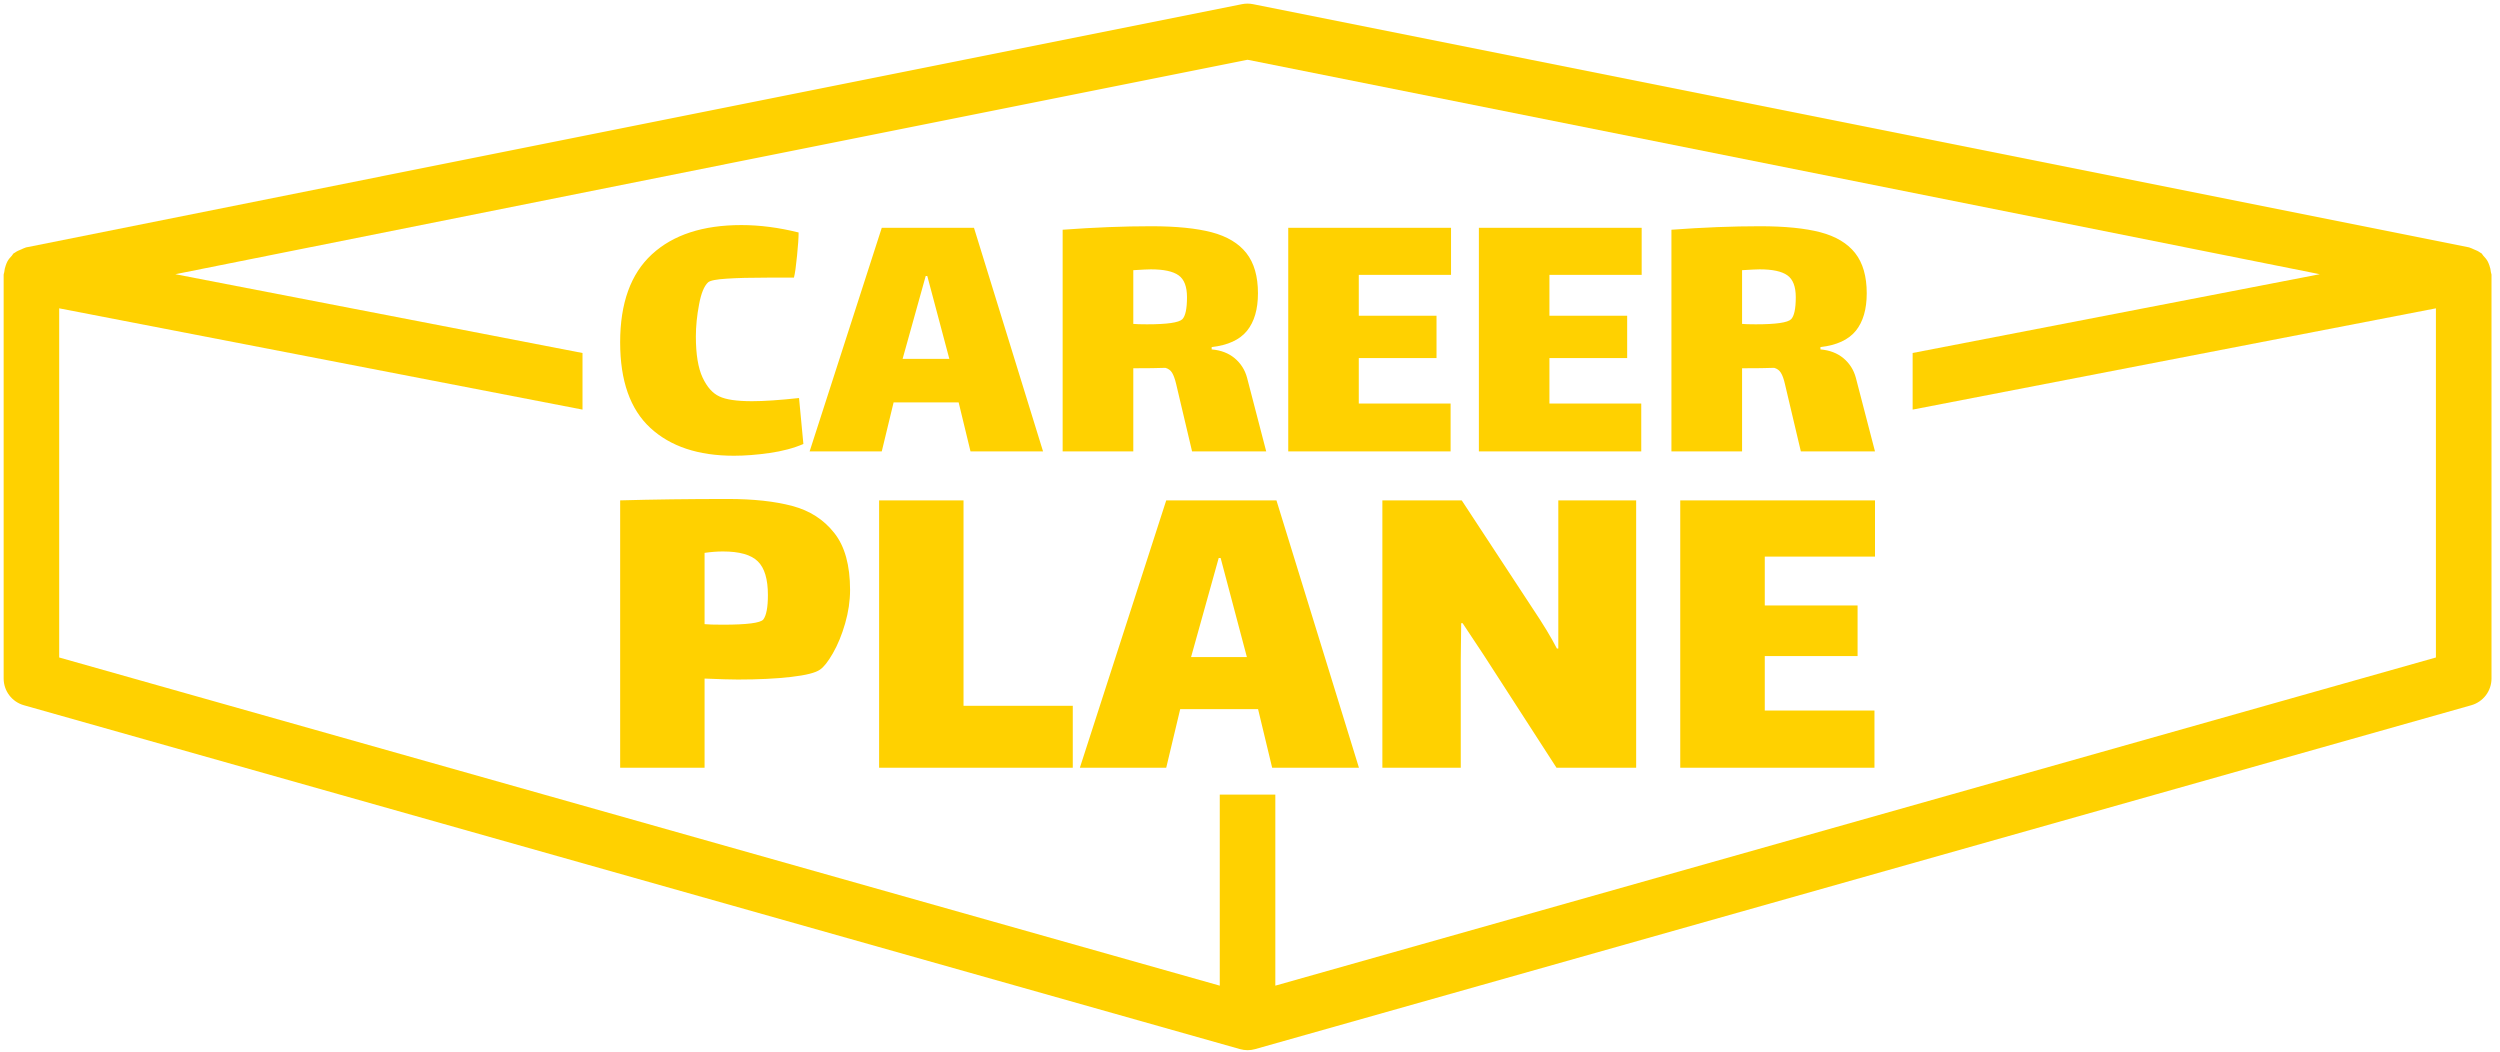
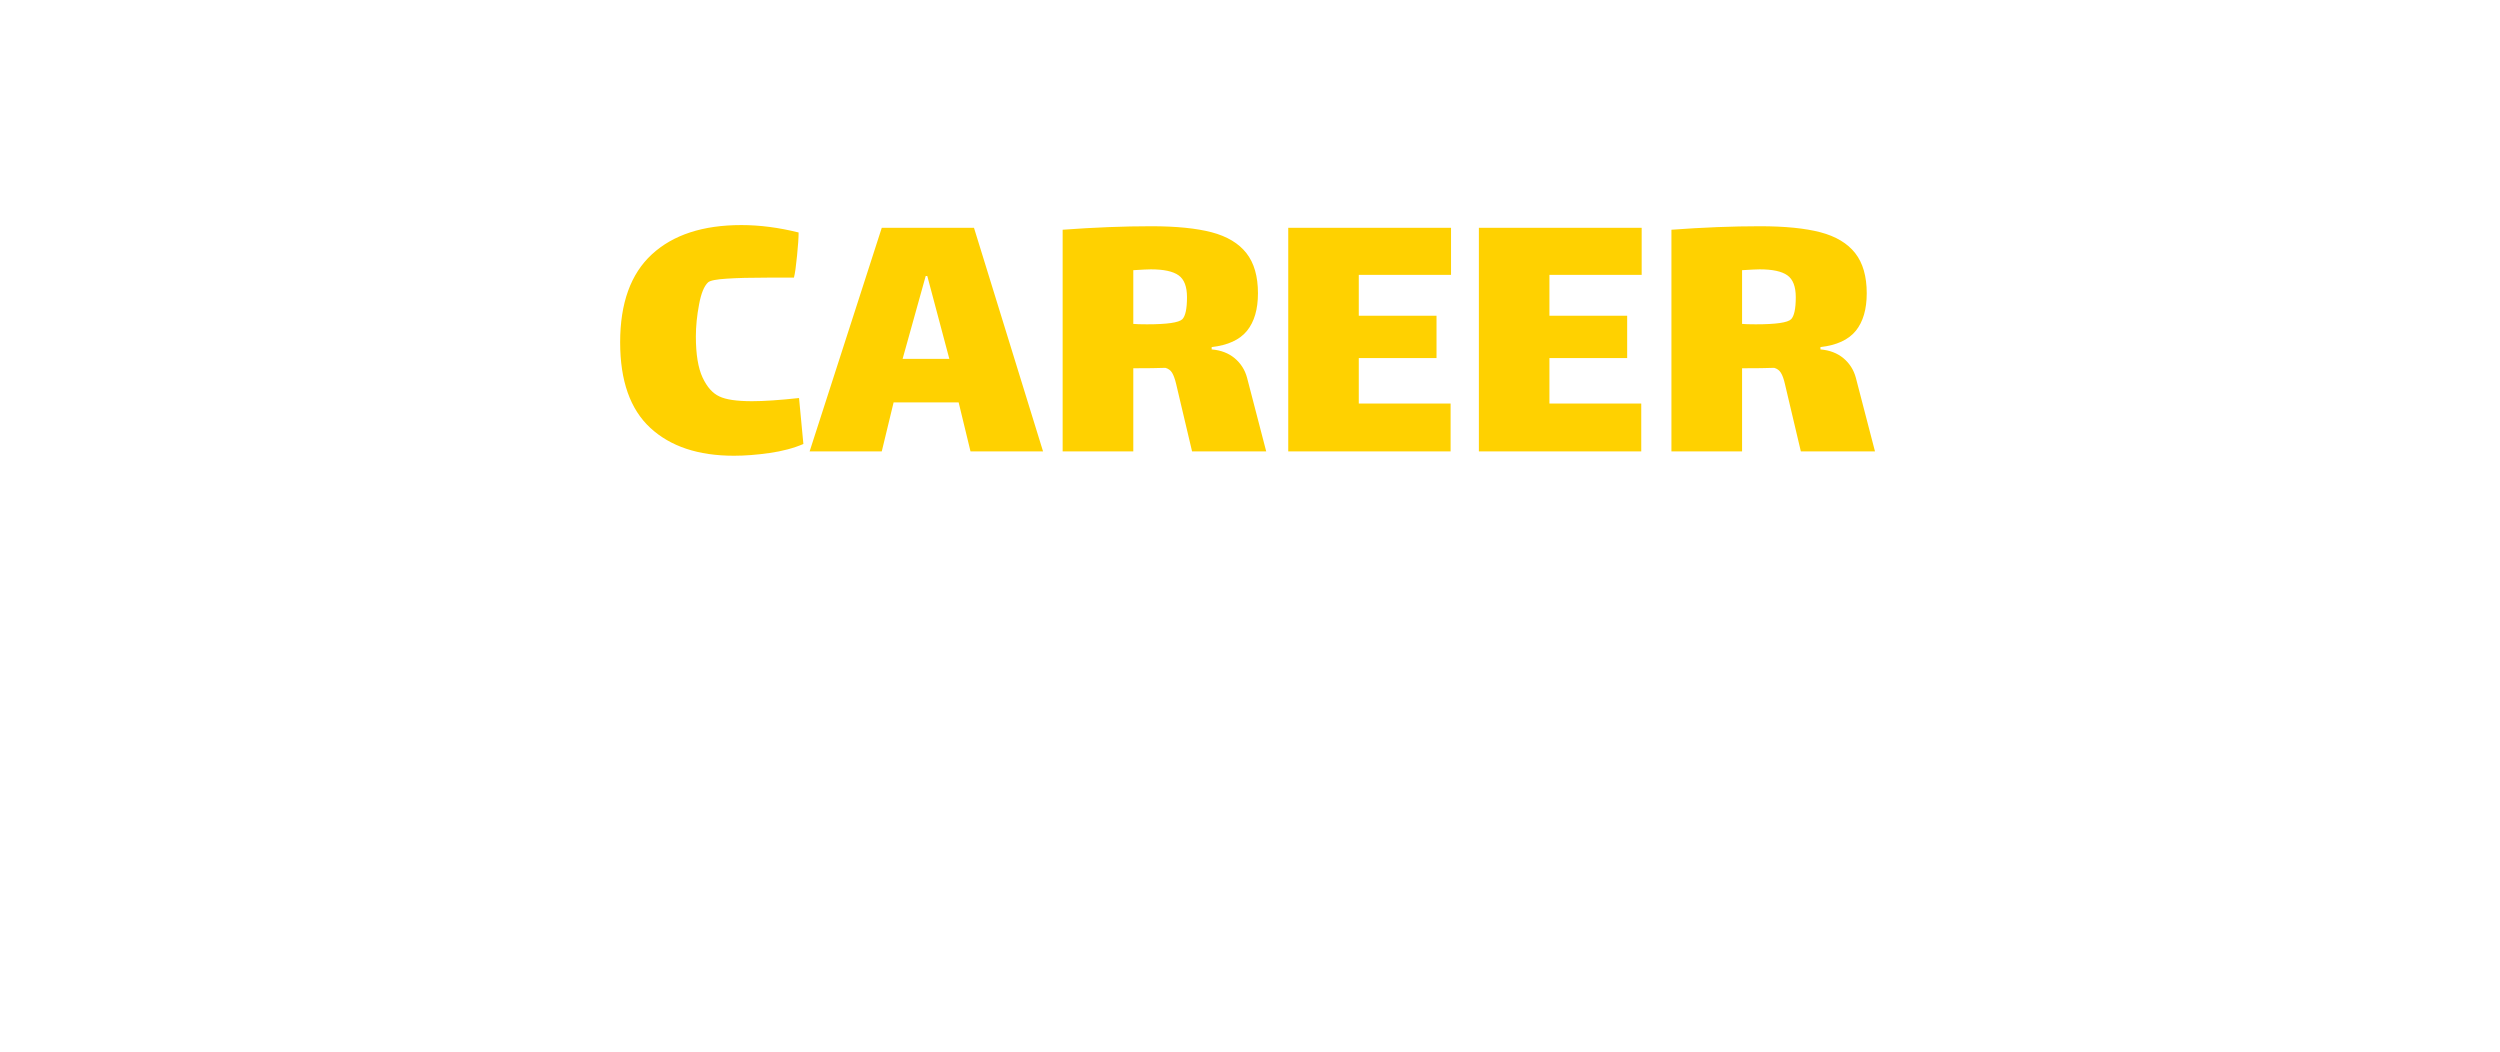
<svg xmlns="http://www.w3.org/2000/svg" width="252" height="106" viewBox="0 0 252 106" fill="none">
  <path d="M80.543 40.121L80.981 44.754C80.005 45.174 78.87 45.477 77.575 45.662C76.287 45.847 75.087 45.939 73.977 45.939C70.39 45.939 67.582 45.004 65.554 43.132C63.525 41.26 62.511 38.384 62.511 34.505C62.511 30.555 63.579 27.598 65.714 25.634C67.849 23.669 70.856 22.687 74.735 22.687C76.579 22.687 78.5 22.936 80.5 23.435C80.5 23.961 80.447 24.748 80.34 25.794C80.24 26.833 80.137 27.563 80.03 27.983H77.543C75.721 27.983 74.29 28.018 73.251 28.089C72.205 28.153 71.579 28.278 71.372 28.463C70.974 28.833 70.671 29.577 70.465 30.694C70.251 31.812 70.144 32.886 70.144 33.918C70.144 35.712 70.369 37.089 70.817 38.05C71.266 39.011 71.831 39.648 72.515 39.961C73.177 40.281 74.272 40.441 75.803 40.441C77.013 40.441 78.593 40.334 80.543 40.121ZM97.827 45.502L96.631 40.559H90.076L88.881 45.502H81.61L88.881 22.965H98.179L105.14 45.502H97.827ZM93.471 27.822H93.311L90.984 36.171H95.692L93.471 27.822ZM125.702 38.071L127.634 45.502H120.161L118.816 39.811C118.766 39.598 118.681 39.235 118.56 38.722C118.439 38.21 118.3 37.826 118.143 37.569C117.987 37.32 117.763 37.157 117.471 37.078C116.738 37.107 115.659 37.121 114.236 37.121V45.502H107.115V23.157C110.304 22.922 113.282 22.805 116.051 22.805C118.556 22.805 120.585 23.008 122.136 23.413C123.695 23.826 124.862 24.527 125.638 25.516C126.414 26.506 126.802 27.854 126.802 29.562C126.802 31.171 126.435 32.431 125.702 33.342C124.962 34.253 123.773 34.801 122.136 34.986V35.221C123.061 35.299 123.834 35.594 124.453 36.107C125.072 36.626 125.488 37.281 125.702 38.071ZM114.236 32.648C114.471 32.676 114.93 32.691 115.613 32.691C117.642 32.691 118.83 32.52 119.179 32.178C119.492 31.858 119.649 31.118 119.649 29.957C119.649 28.883 119.364 28.146 118.795 27.748C118.232 27.349 117.304 27.15 116.008 27.15C115.716 27.15 115.126 27.178 114.236 27.235V32.648ZM129.855 45.502V22.965H146.264V27.705H136.965V31.826H144.801V36.096H136.965V40.676H146.221V45.502H129.855ZM149.071 45.502V22.965H165.48V27.705H156.182V31.826H164.018V36.096H156.182V40.676H165.438V45.502H149.071ZM187.067 38.071L188.999 45.502H181.526L180.181 39.811C180.131 39.598 180.046 39.235 179.925 38.722C179.811 38.21 179.672 37.826 179.508 37.569C179.352 37.32 179.128 37.157 178.836 37.078C178.103 37.107 177.025 37.121 175.601 37.121V45.502H168.48V23.157C171.669 22.922 174.647 22.805 177.416 22.805C179.921 22.805 181.95 23.008 183.501 23.413C185.06 23.826 186.227 24.527 187.003 25.516C187.779 26.506 188.167 27.854 188.167 29.562C188.167 31.171 187.8 32.431 187.067 33.342C186.327 34.253 185.138 34.801 183.501 34.986V35.221C184.426 35.299 185.199 35.594 185.818 36.107C186.437 36.626 186.853 37.281 187.067 38.071ZM175.601 32.648C175.836 32.676 176.295 32.691 176.978 32.691C179.014 32.691 180.202 32.52 180.544 32.178C180.857 31.858 181.014 31.118 181.014 29.957C181.014 28.883 180.729 28.146 180.16 27.748C179.597 27.349 178.669 27.15 177.373 27.15C177.089 27.15 176.498 27.178 175.601 27.235V32.648Z" fill="#FFD100" />
-   <path d="M73.384 50.297C75.942 50.297 78.103 50.532 79.866 51.002C81.629 51.471 83.038 52.378 84.094 53.722C85.156 55.059 85.687 56.974 85.687 59.467C85.687 60.566 85.521 61.693 85.188 62.849C84.856 63.998 84.444 64.999 83.953 65.852C83.468 66.697 83.035 67.247 82.652 67.5C82.211 67.817 81.235 68.063 79.725 68.237C78.215 68.41 76.433 68.497 74.381 68.497C73.659 68.497 72.538 68.464 71.021 68.399V77.385H62.512V50.438C65.821 50.344 69.445 50.297 73.384 50.297ZM76.939 62.448C77.25 62.036 77.405 61.216 77.405 59.988C77.405 58.376 77.066 57.242 76.386 56.584C75.714 55.919 74.54 55.587 72.864 55.587C72.3 55.587 71.686 55.634 71.021 55.728V62.914C71.339 62.95 71.953 62.969 72.864 62.969C75.292 62.969 76.65 62.795 76.939 62.448ZM88.614 77.385V50.438H97.123V71.142H108.136V77.385H88.614ZM128.233 77.385L126.813 71.478H118.965L117.556 77.385H108.851L117.556 50.438H128.666L136.98 77.385H128.233ZM123.04 56.248H122.845L120.06 66.231H125.685L123.04 56.248ZM147.289 62.817L147.245 66.513V77.385H139.343V50.438H147.343L154.476 61.31C155.552 62.914 156.372 64.269 156.936 65.375H157.077V60.833V50.438H164.925V77.385H156.893L149.565 66.036L147.43 62.817H147.289ZM169.369 77.385V50.438H189V56.107H177.889V61.028H187.244V66.134H177.889V71.619H188.946V77.385H169.369Z" fill="#FFD100" />
-   <path d="M125.199 0.419C125.56 0.347 125.938 0.347 126.299 0.419L248.892 24.937C248.917 24.943 248.937 24.962 248.964 24.968C249.099 24.999 249.217 25.077 249.345 25.127C249.583 25.223 249.816 25.318 250.015 25.469C250.049 25.494 250.091 25.498 250.125 25.526C250.208 25.596 250.247 25.702 250.32 25.781C250.488 25.954 250.64 26.133 250.757 26.343C250.833 26.48 250.878 26.618 250.934 26.766C251.012 26.982 251.063 27.201 251.083 27.436C251.091 27.523 251.141 27.598 251.144 27.685V68.394C251.144 69.646 250.312 70.746 249.105 71.088L126.517 105.751C126.268 105.824 126.007 105.858 125.755 105.858C125.503 105.858 125.246 105.821 124.994 105.751L2.407 71.088C1.2 70.747 0.368 69.646 0.368 68.394V27.688C0.368 27.601 0.418 27.526 0.426 27.439C0.446 27.204 0.499 26.987 0.575 26.769C0.628 26.62 0.676 26.483 0.751 26.346C0.869 26.133 1.017 25.957 1.188 25.784C1.261 25.705 1.3 25.599 1.384 25.529C1.418 25.501 1.46 25.497 1.494 25.472C1.692 25.321 1.925 25.226 2.166 25.13C2.297 25.08 2.409 25.002 2.543 24.971C2.569 24.965 2.589 24.945 2.617 24.94L125.199 0.419ZM17.673 27.64L58.717 35.583V41.288L5.966 31.079V66.274L122.952 99.354V80.097H128.553V99.354L245.54 66.274V31.079L192.794 41.288V35.581L233.833 27.64L125.748 6.024L17.673 27.64Z" fill="#FFD100" />
</svg>